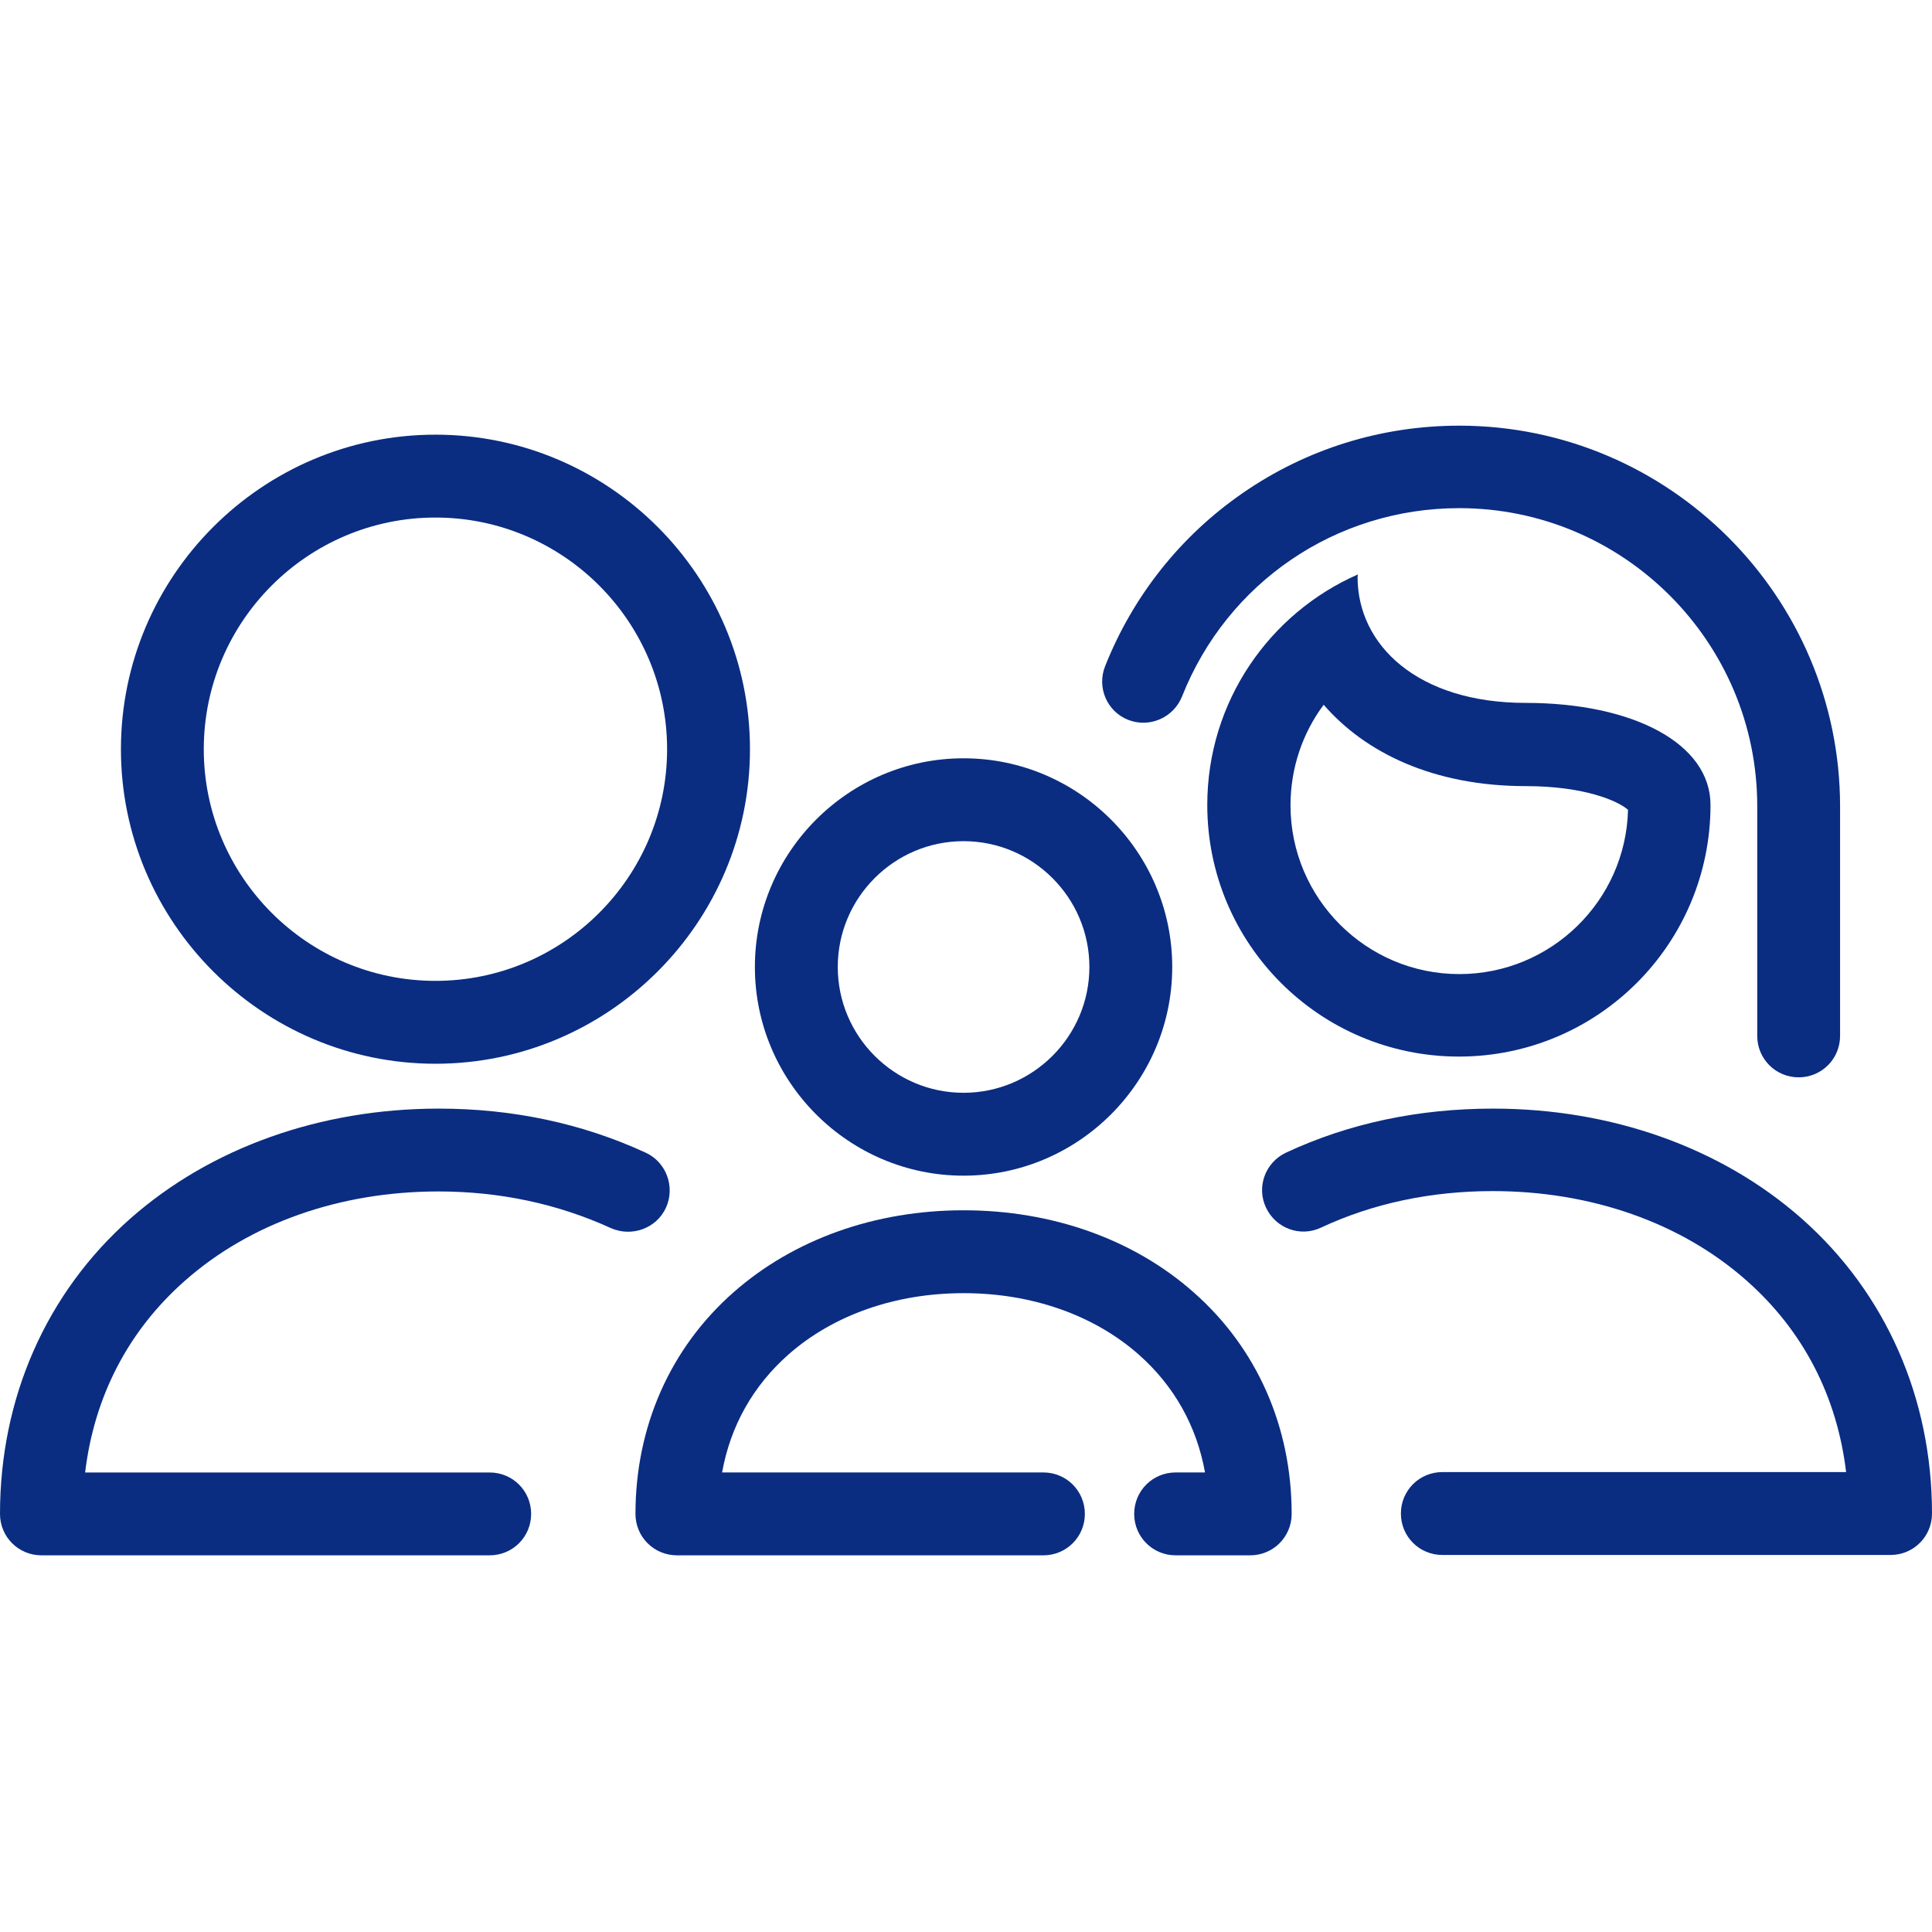
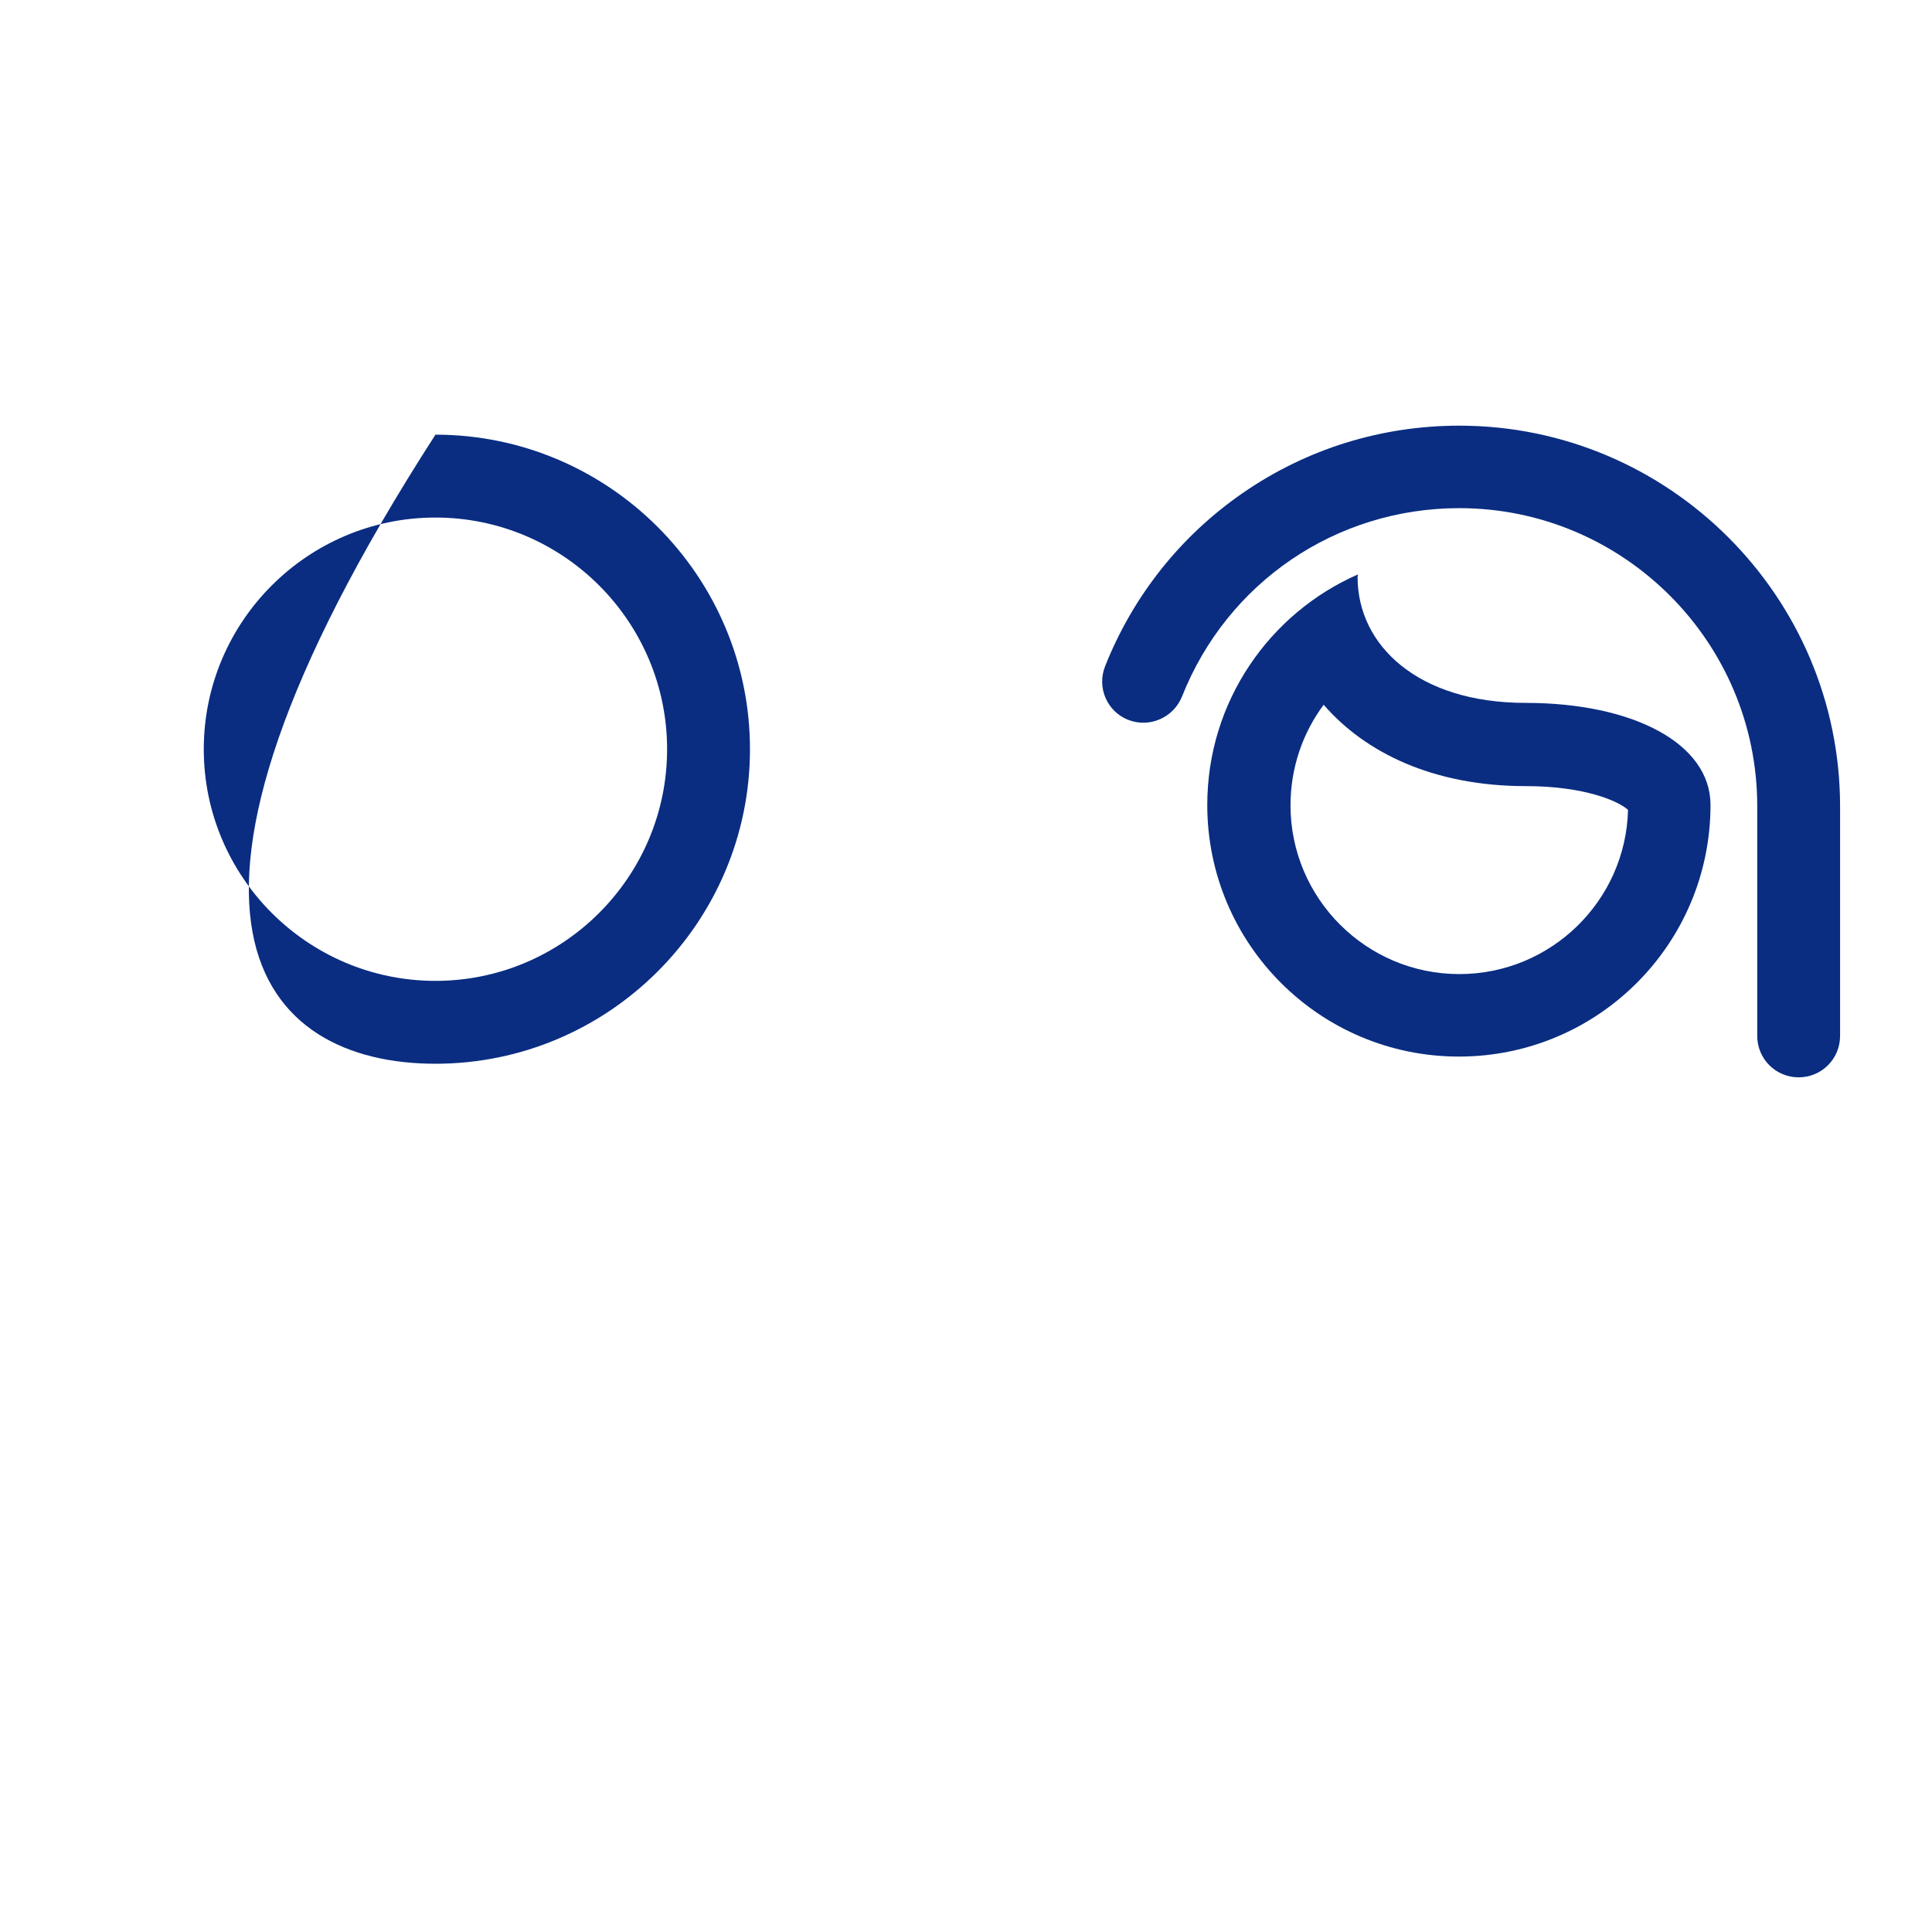
<svg xmlns="http://www.w3.org/2000/svg" width="59" height="59" viewBox="0 0 59 59" fill="none">
-   <path d="M13.298 32.485C18.589 32.485 22.903 28.171 22.903 22.88C22.903 17.588 18.589 13.274 13.298 13.274C8.006 13.274 3.693 17.588 3.693 22.88C3.693 28.171 8.006 32.485 13.298 32.485ZM13.298 15.805C17.197 15.805 20.372 18.98 20.372 22.88C20.372 26.779 17.197 29.954 13.298 29.954C9.398 29.954 6.223 26.779 6.223 22.88C6.223 18.98 9.398 15.805 13.298 15.805Z" fill="#0A2D82" />
-   <path d="M29.425 35.903C32.934 35.903 35.798 33.038 35.798 29.53C35.798 26.021 32.934 23.157 29.425 23.157C25.917 23.157 23.053 26.021 23.053 29.53C23.053 33.038 25.917 35.903 29.425 35.903ZM29.425 25.688C31.542 25.688 33.268 27.413 33.268 29.53C33.268 31.647 31.542 33.372 29.425 33.372C27.309 33.372 25.584 31.647 25.584 29.53C25.584 27.413 27.309 25.688 29.425 25.688Z" fill="#0A2D82" />
+   <path d="M13.298 32.485C18.589 32.485 22.903 28.171 22.903 22.88C22.903 17.588 18.589 13.274 13.298 13.274C3.693 28.171 8.006 32.485 13.298 32.485ZM13.298 15.805C17.197 15.805 20.372 18.98 20.372 22.88C20.372 26.779 17.197 29.954 13.298 29.954C9.398 29.954 6.223 26.779 6.223 22.88C6.223 18.98 9.398 15.805 13.298 15.805Z" fill="#0A2D82" />
  <path d="M34.452 21.983C35.096 22.236 35.833 21.925 36.097 21.27C37.477 17.784 40.802 15.518 44.563 15.518C49.579 15.518 53.663 19.602 53.663 24.617V31.634C53.663 32.336 54.226 32.9 54.928 32.9C55.63 32.9 56.193 32.336 56.193 31.634V24.629C56.193 18.221 50.971 12.999 44.563 12.999C42.182 12.999 39.893 13.712 37.949 15.058C36.051 16.369 34.602 18.198 33.751 20.338C33.486 20.994 33.808 21.73 34.452 21.983Z" fill="#0A2D82" />
  <path d="M36.868 24.582C36.868 28.827 40.308 32.266 44.552 32.266C48.797 32.266 52.236 28.827 52.236 24.582C52.236 22.707 49.878 21.465 46.588 21.465C43.298 21.465 41.458 19.705 41.458 17.622L41.469 17.542C38.766 18.727 36.868 21.43 36.868 24.582ZM46.6 24.007C48.394 24.007 49.43 24.467 49.717 24.732C49.648 27.515 47.359 29.747 44.564 29.747C41.722 29.747 39.41 27.435 39.41 24.593C39.41 23.455 39.779 22.385 40.423 21.522C41.688 22.983 43.77 24.007 46.6 24.007Z" fill="#0A2D82" />
-   <path d="M55.02 37.213C52.57 35.051 49.222 33.855 45.599 33.855C43.321 33.855 41.193 34.303 39.272 35.2C38.639 35.499 38.363 36.247 38.662 36.88C38.961 37.513 39.709 37.789 40.342 37.489C41.918 36.753 43.689 36.374 45.587 36.374C48.59 36.374 51.339 37.34 53.329 39.1C55.066 40.63 56.101 42.643 56.377 44.955H44.046C43.344 44.955 42.781 45.519 42.781 46.221C42.781 46.922 43.344 47.486 44.046 47.486H57.735C58.436 47.486 59 46.922 59 46.221C59 42.689 57.585 39.48 55.02 37.213Z" fill="#0A2D82" />
-   <path d="M20.338 36.88C20.625 36.247 20.349 35.488 19.716 35.2C17.773 34.303 15.644 33.855 13.401 33.855C9.778 33.855 6.43 35.051 3.98 37.213C1.415 39.48 0 42.689 0 46.232C0 46.934 0.564 47.497 1.265 47.497H14.954C15.656 47.497 16.22 46.934 16.22 46.232C16.22 45.53 15.656 44.967 14.954 44.967H2.6C2.876 42.654 3.911 40.641 5.648 39.111C7.638 37.352 10.387 36.385 13.39 36.385C15.265 36.385 17.036 36.765 18.647 37.501C19.291 37.789 20.05 37.513 20.338 36.88Z" fill="#0A2D82" />
-   <path d="M36.454 39.468C34.625 37.846 32.129 36.96 29.426 36.96C26.722 36.96 24.238 37.846 22.397 39.468C20.465 41.17 19.406 43.574 19.406 46.232C19.406 46.933 19.97 47.497 20.672 47.497H31.864C32.566 47.497 33.13 46.933 33.13 46.232C33.13 45.53 32.566 44.966 31.864 44.966H22.052C22.305 43.551 22.995 42.321 24.077 41.366C25.445 40.158 27.343 39.491 29.426 39.491C31.508 39.491 33.406 40.158 34.775 41.366C35.856 42.321 36.546 43.551 36.799 44.966H35.902C35.2 44.966 34.636 45.53 34.636 46.232C34.636 46.933 35.2 47.497 35.902 47.497H38.179C38.881 47.497 39.445 46.933 39.445 46.232C39.445 43.574 38.387 41.17 36.454 39.468Z" fill="#0A2D82" />
</svg>